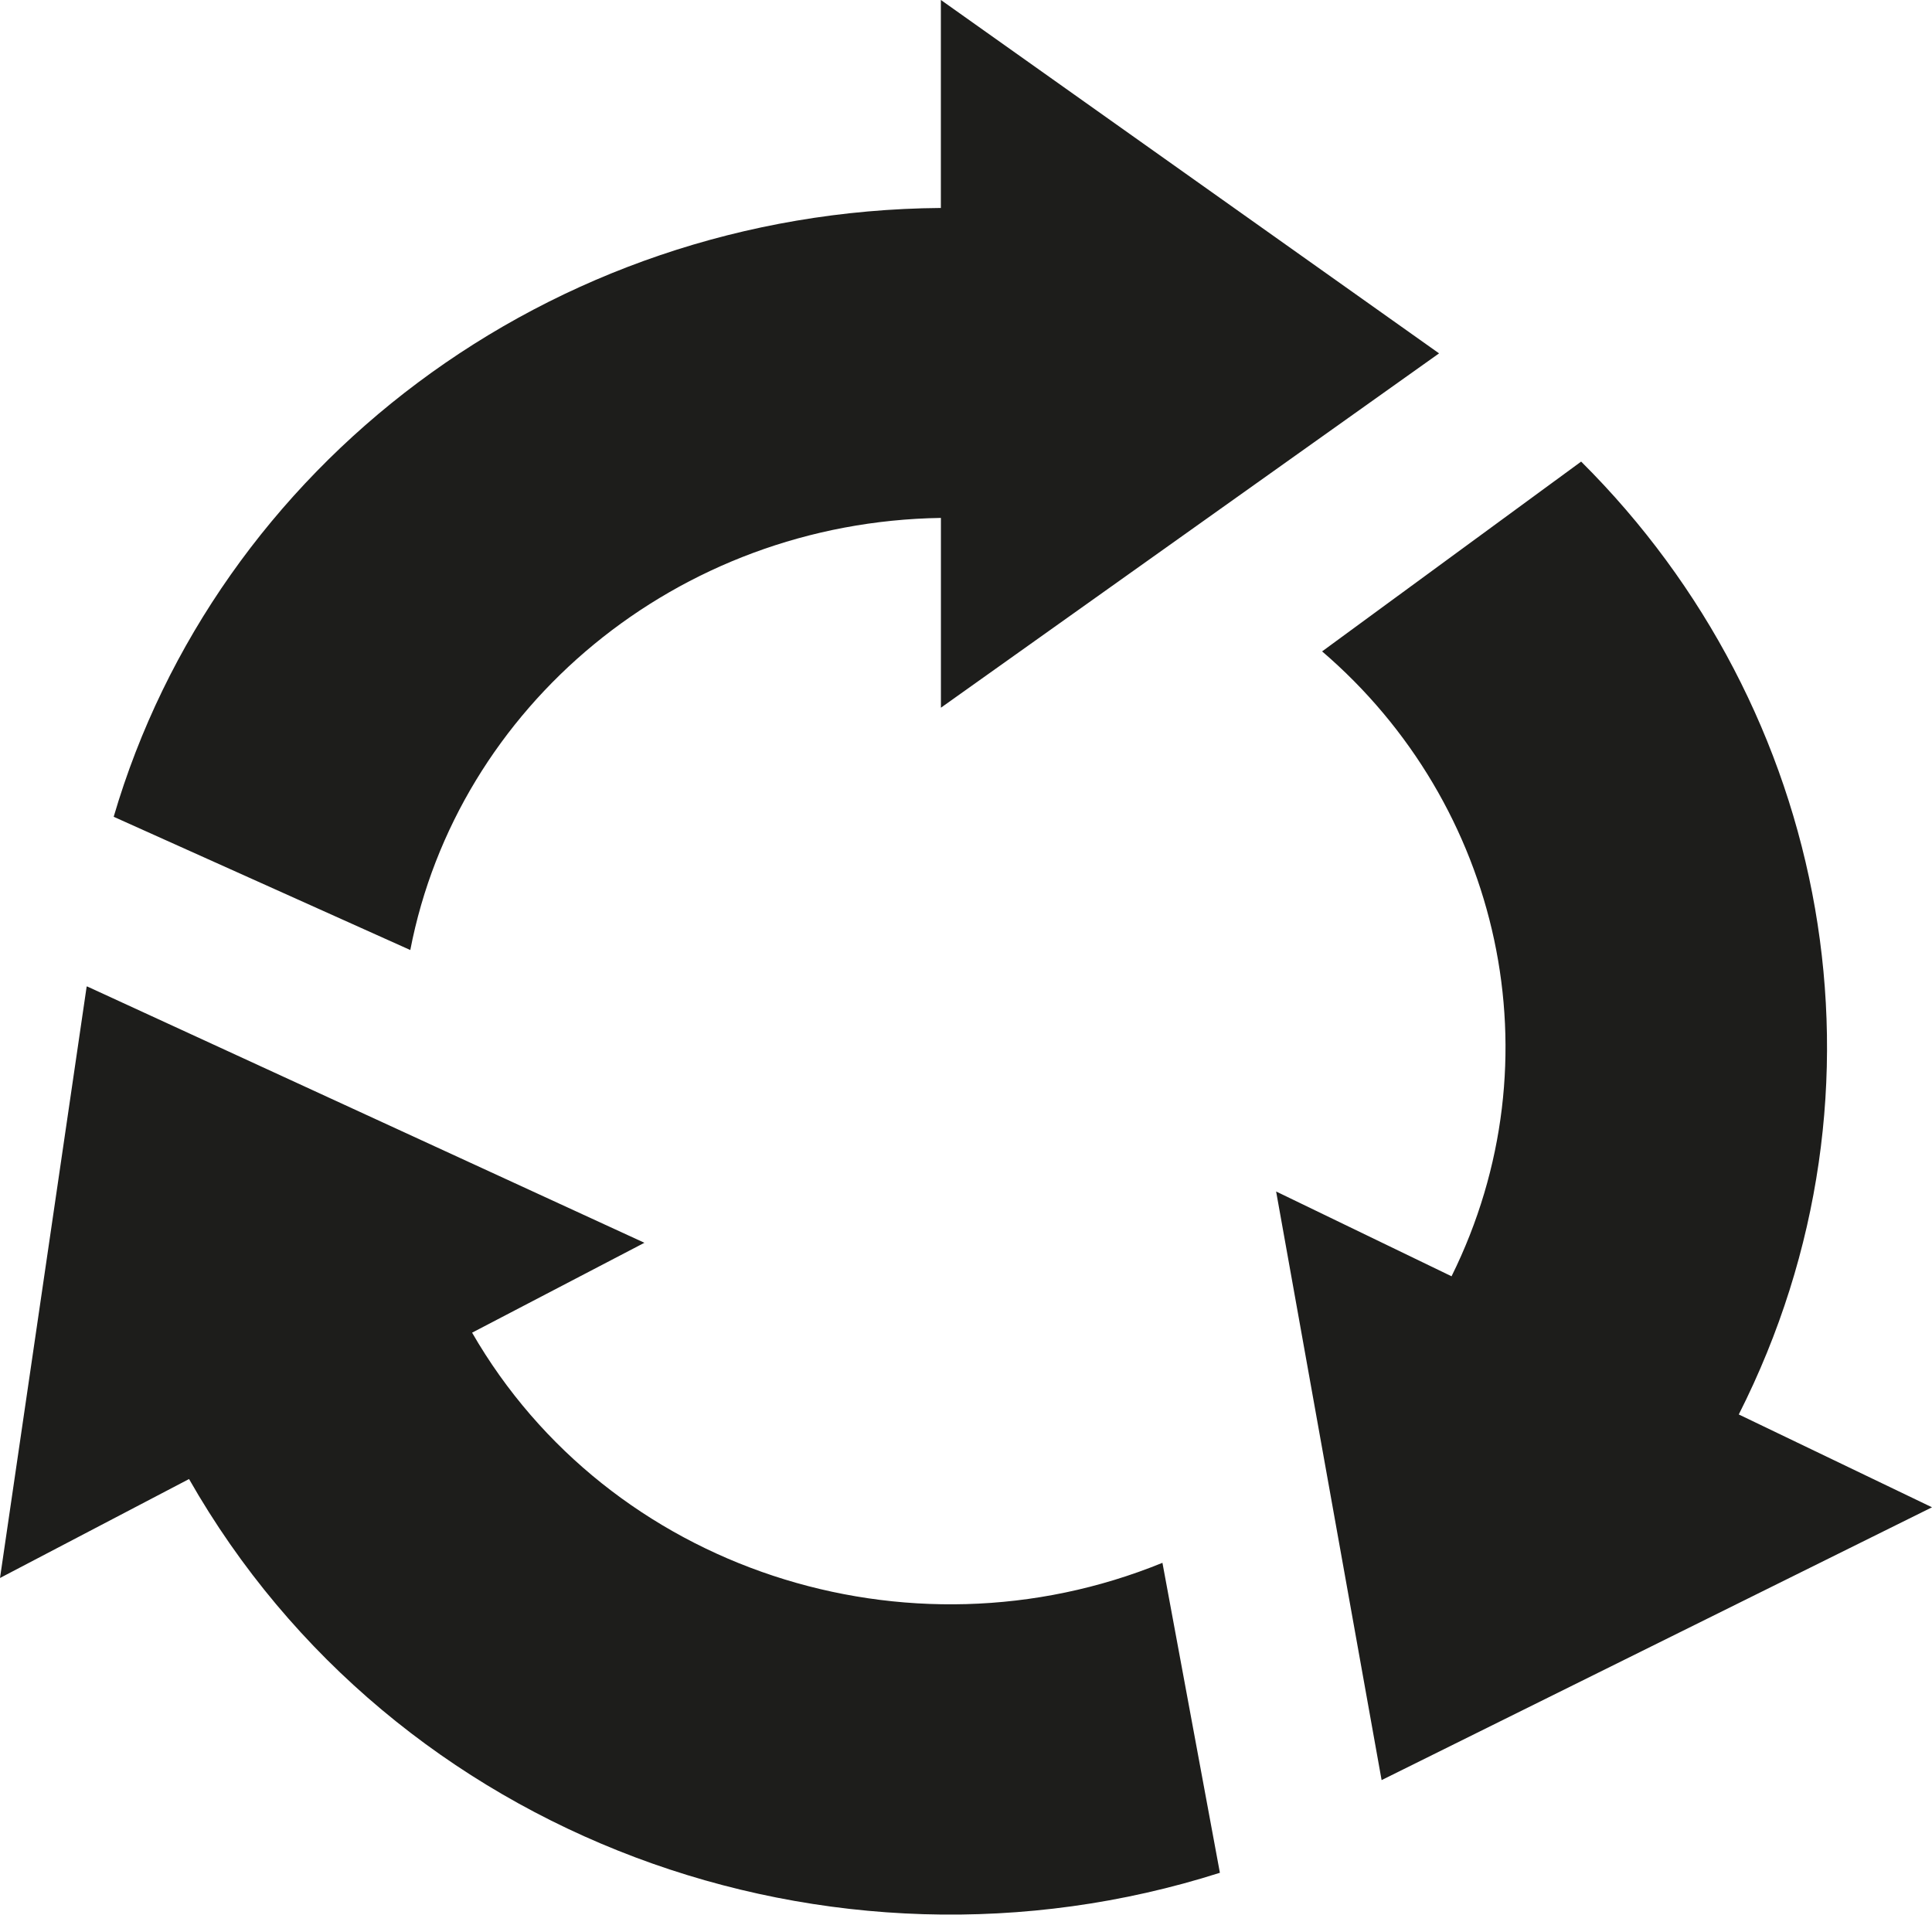
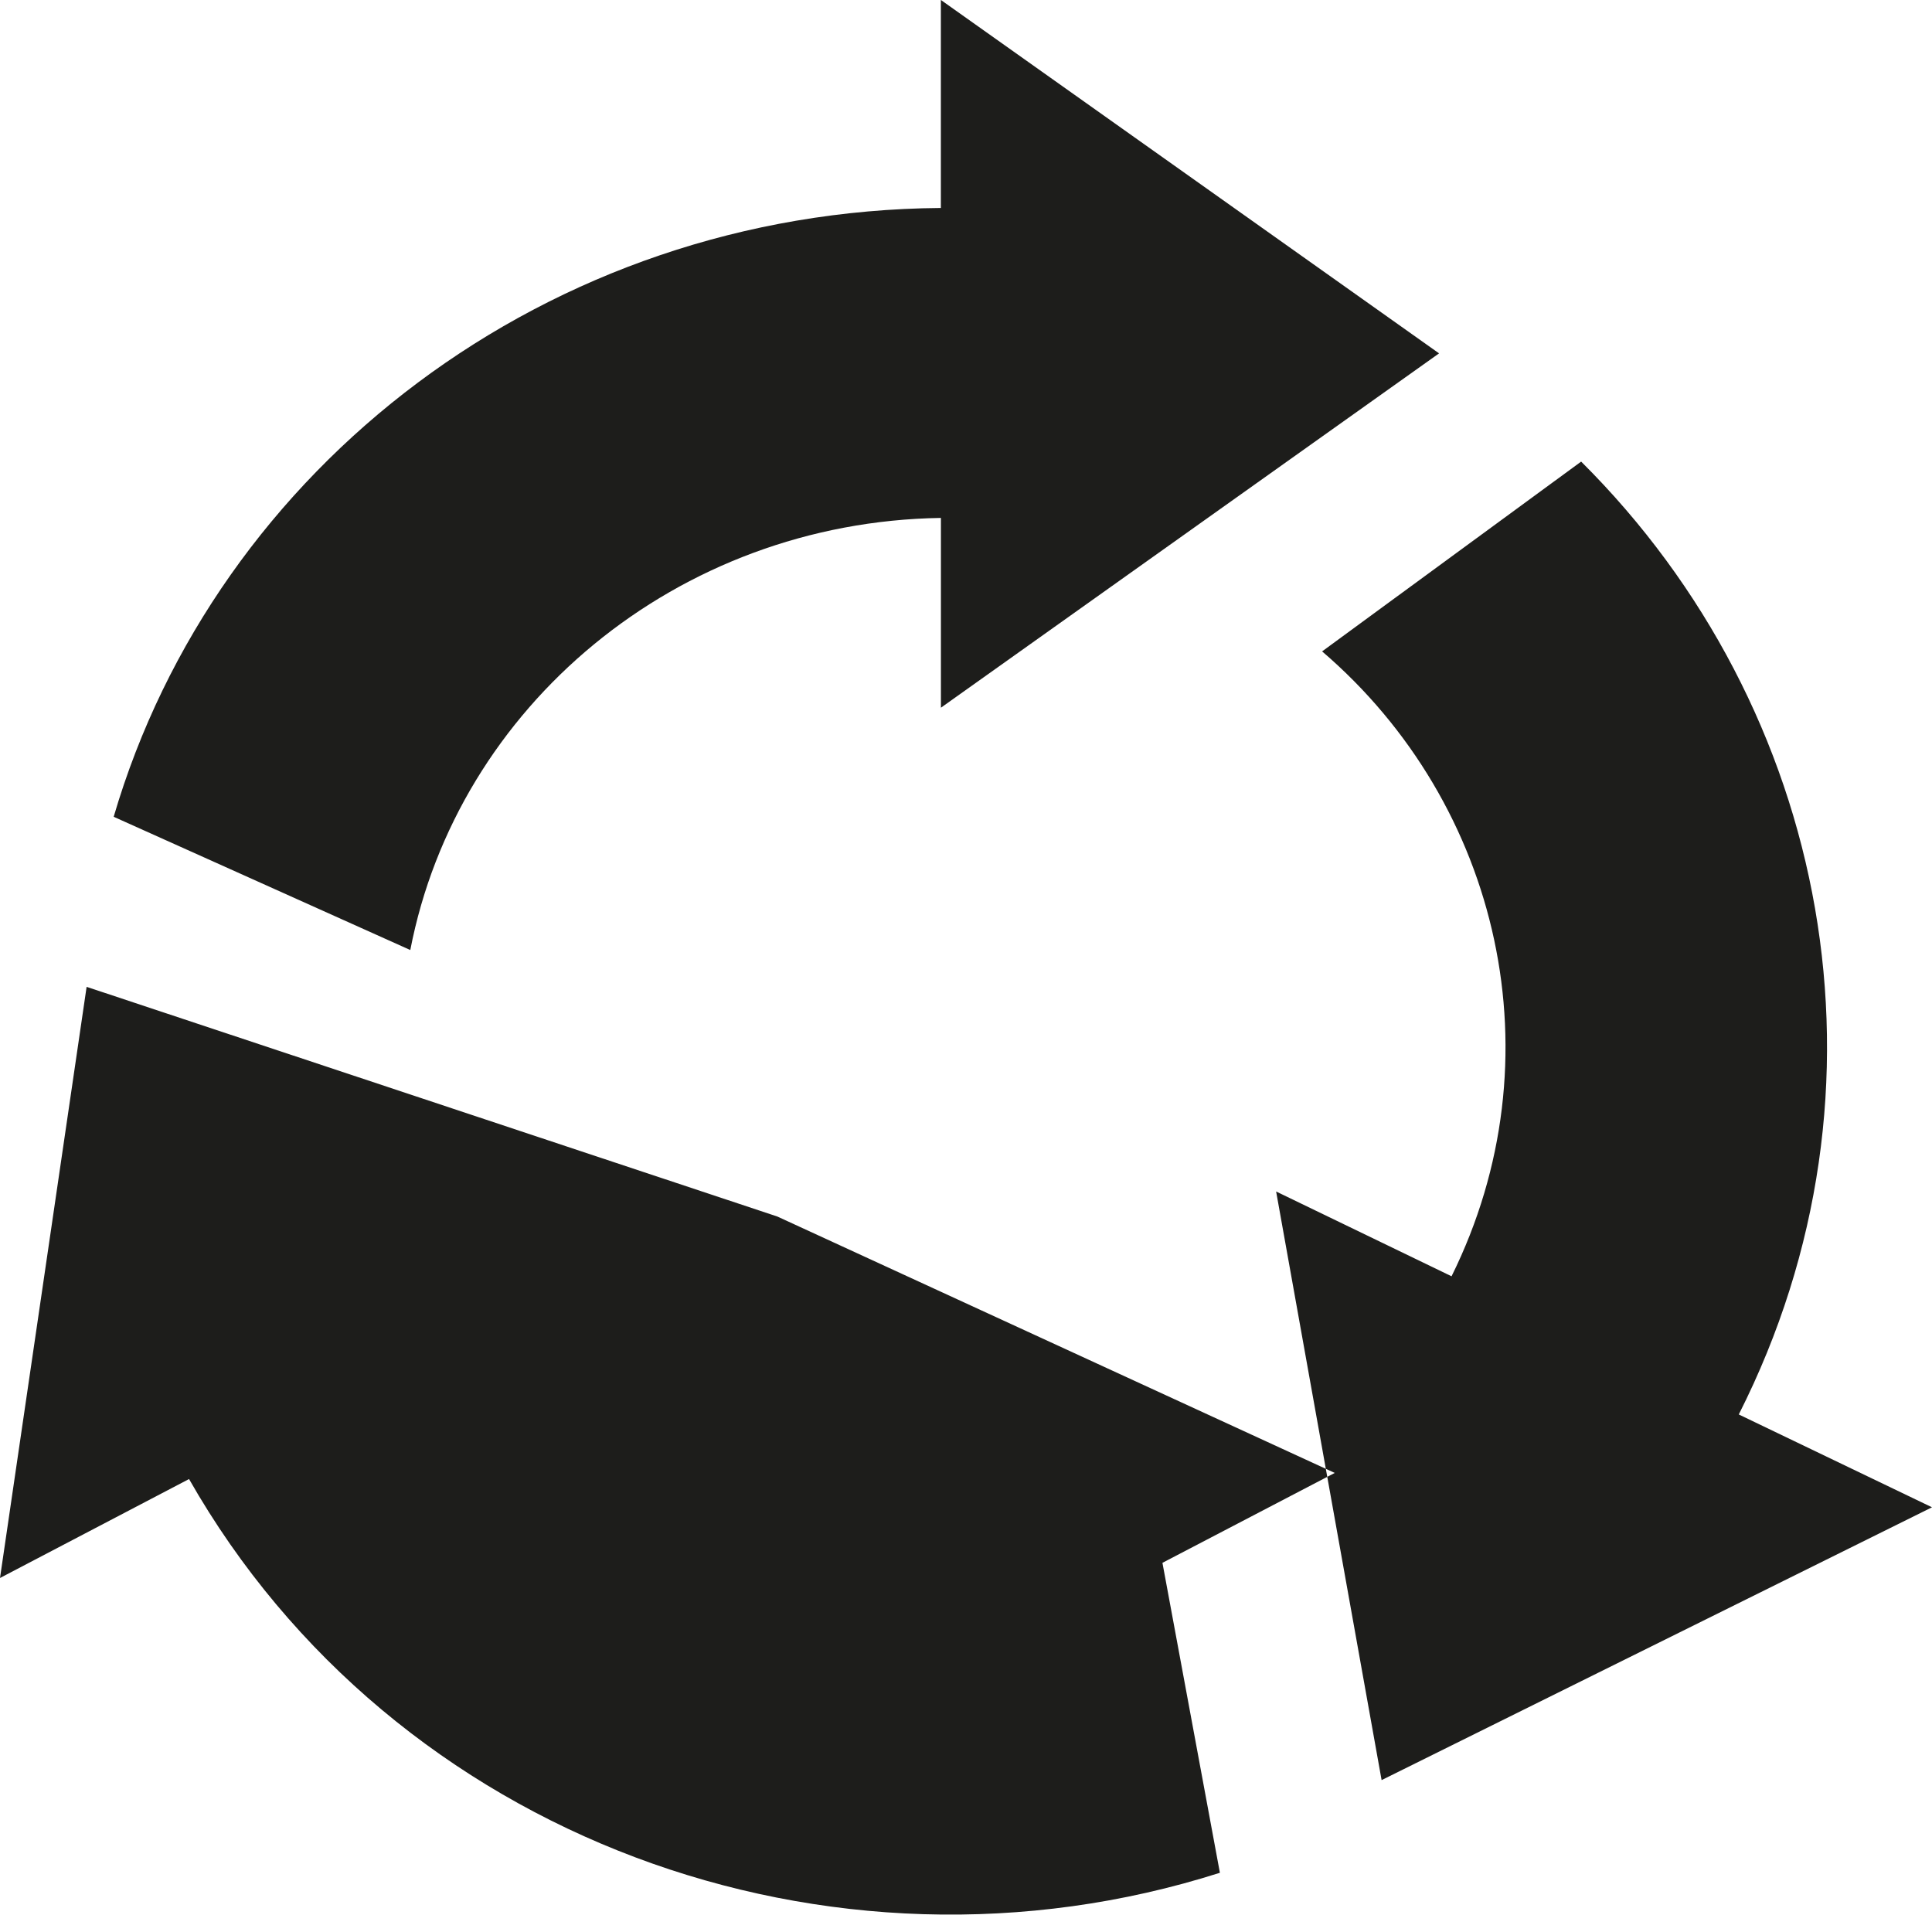
<svg xmlns="http://www.w3.org/2000/svg" height="357.32" width="360.46">
-   <path d="M175.54 0v38.8c-73.46.57-135.23 48.41-154.33 113.59l55.34 24.86c8.77-45.4 49.69-79.87 99-80.62v35.41l92.94-66.11L175.55 0zM295 86.12l-48.33 35.41c33.33 28.59 44.22 76.06 24.15 116.59l-32.73-15.82 19.68 109.82 102.69-50.9-36.05-17.32C355.2 203.05 341.36 132.23 295 86.12zm-278.84 98L0 294.41l35.27-18.46c38.19 67.06 119.64 96.63 192.33 73.46l-10.72-57.83c-47.55 19.41-103.28 1.32-128.8-42.94l32.15-16.77-104-47.84zM0 0zm360.46 357.32z" fill="#1d1d1b" fill-rule="evenodd" />
+   <path d="M175.54 0v38.8c-73.46.57-135.23 48.41-154.33 113.59l55.34 24.86c8.77-45.4 49.69-79.87 99-80.62v35.41l92.94-66.11L175.55 0zM295 86.12l-48.33 35.41c33.33 28.59 44.22 76.06 24.15 116.59l-32.73-15.82 19.68 109.82 102.69-50.9-36.05-17.32C355.2 203.05 341.36 132.23 295 86.12zm-278.84 98L0 294.41l35.27-18.46c38.19 67.06 119.64 96.63 192.33 73.46l-10.72-57.83l32.15-16.77-104-47.84zM0 0zm360.46 357.32z" fill="#1d1d1b" fill-rule="evenodd" />
</svg>